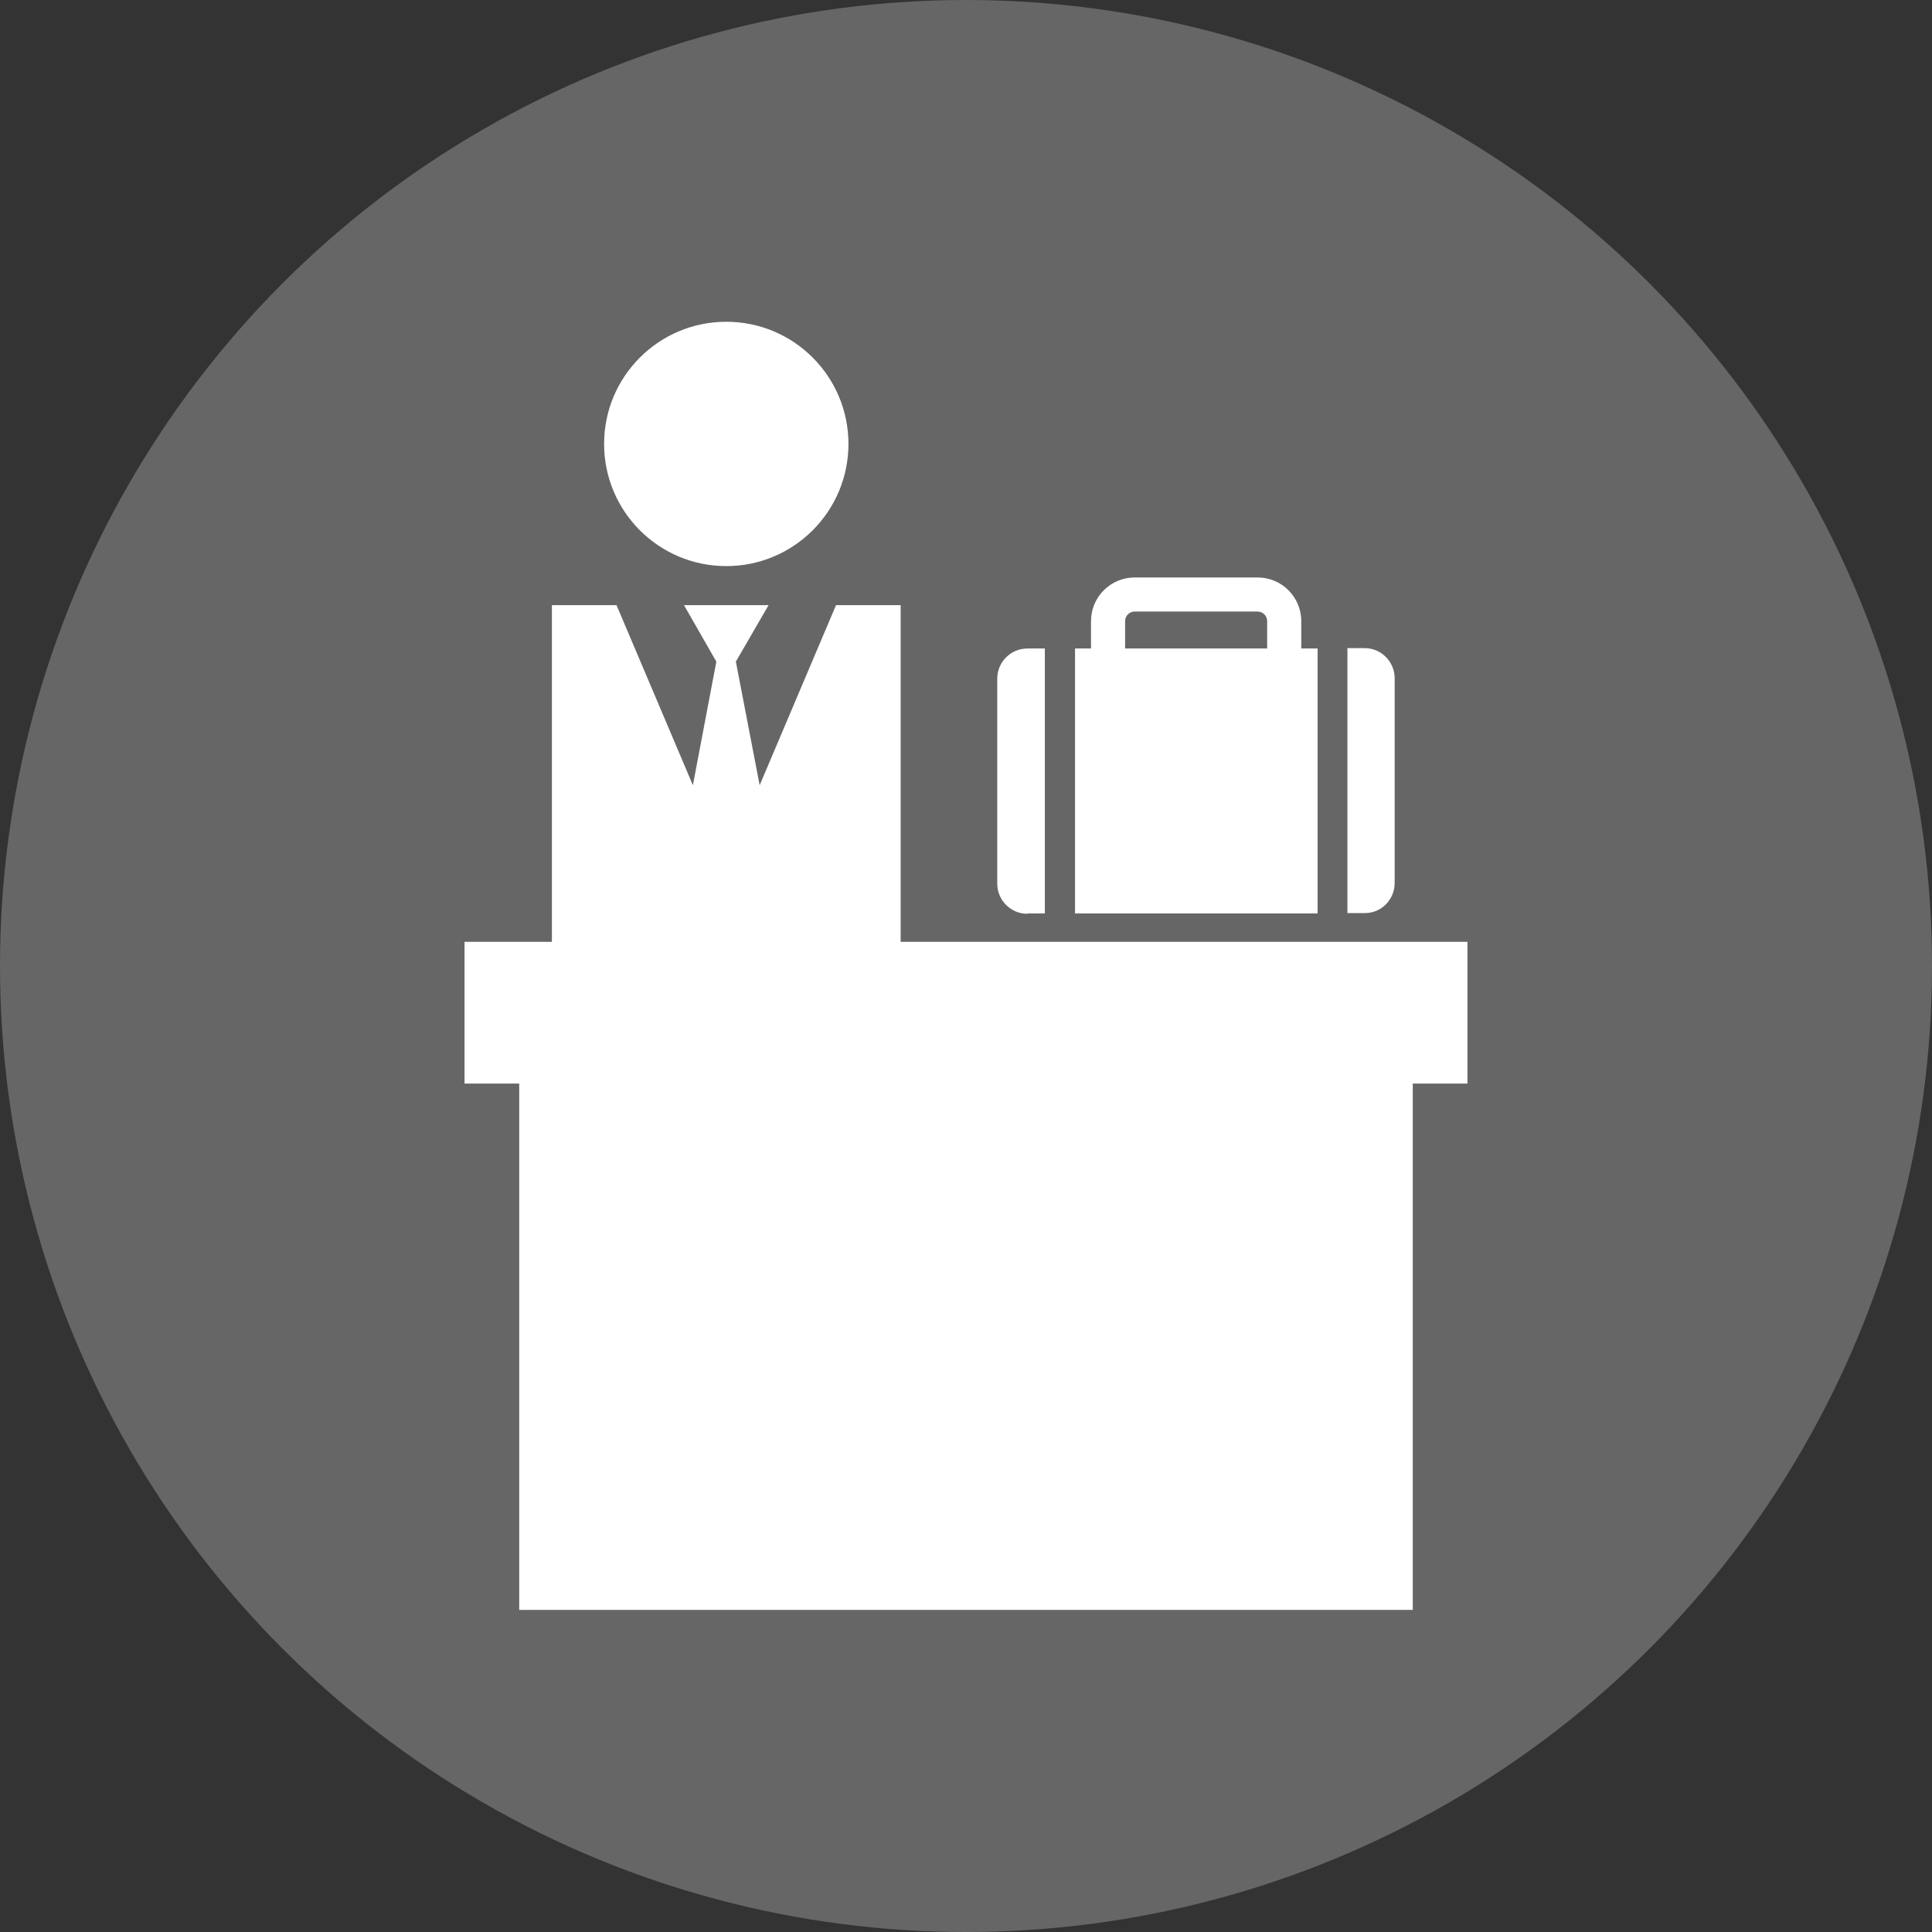
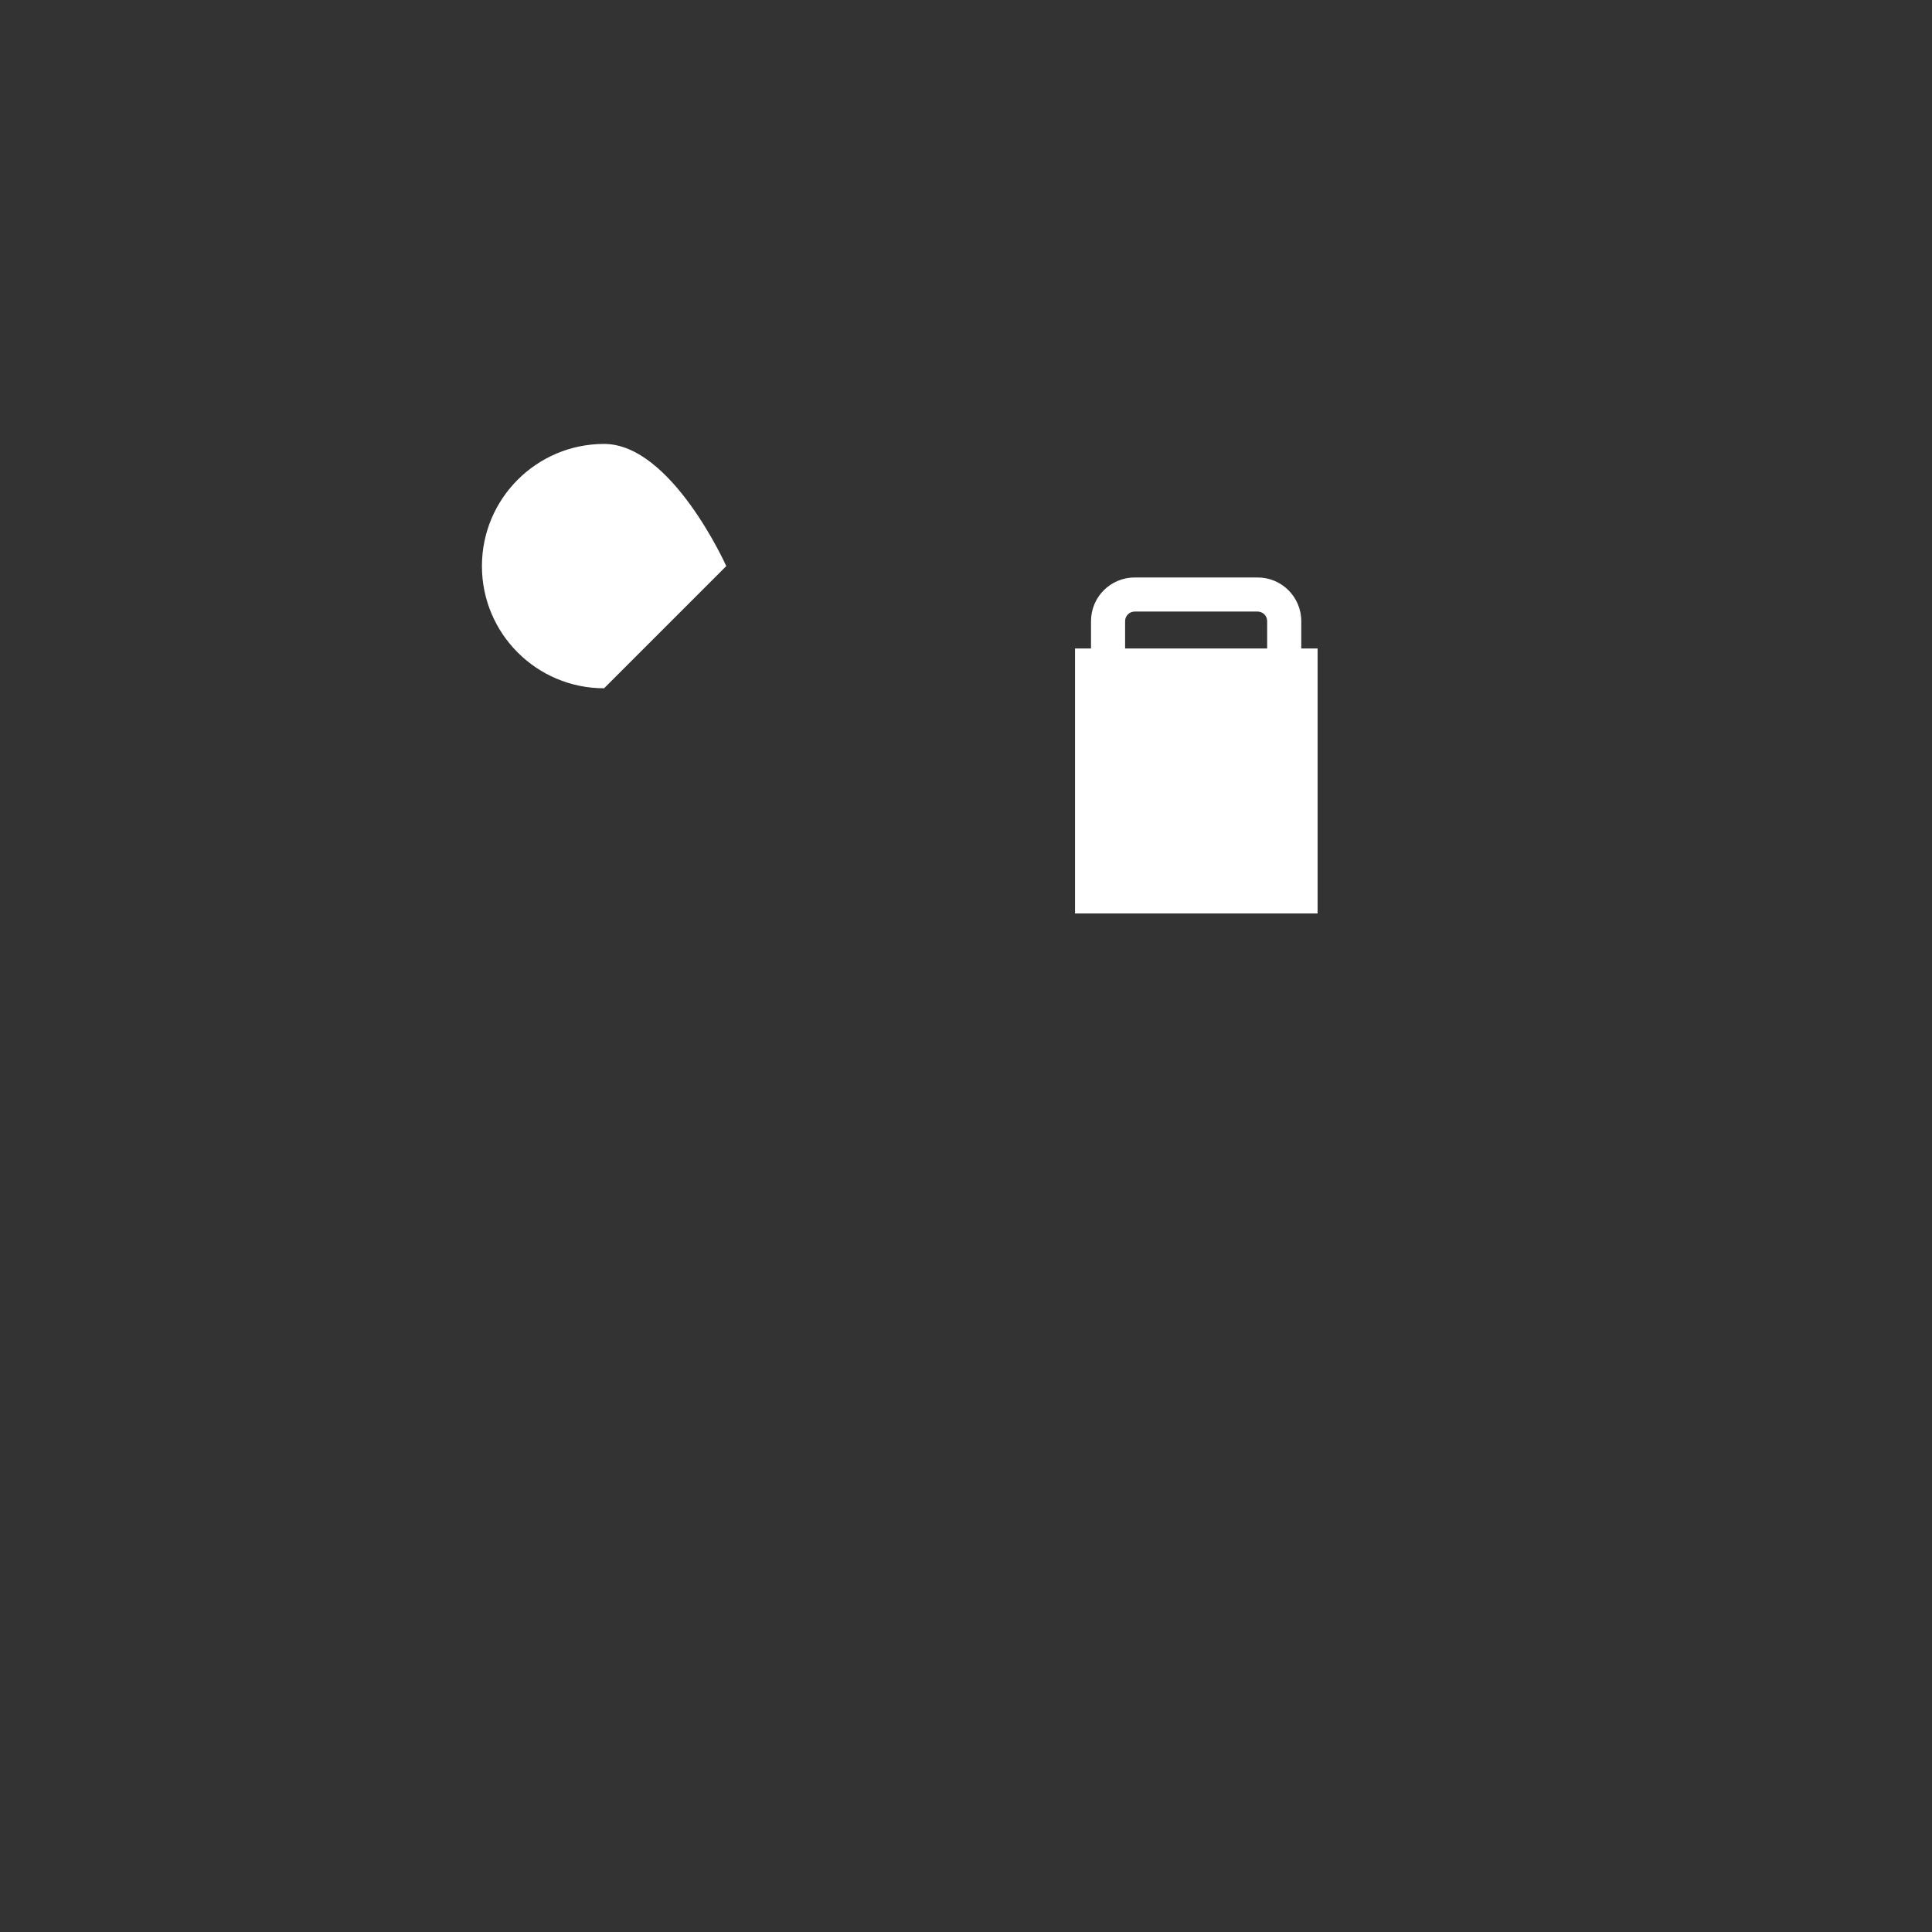
<svg xmlns="http://www.w3.org/2000/svg" id="_レイヤー_2" data-name="レイヤー 2" viewBox="0 0 54.4 54.4">
  <rect x="0" y="0" width="54.4" height="54.4" fill="#333333" stroke="none" />
  <defs>
    <style>
      .cls-1 {
        fill: #fff;
      }

      .cls-2 {
        fill: #666;
      }
    </style>
  </defs>
  <g id="_画像" data-name="画像">
    <g>
-       <circle class="cls-2" cx="27.2" cy="27.2" r="27.2" />
-       <polygon class="cls-1" points="25.36 26.52 25.36 17.04 23.54 17.04 21.39 22.11 20.72 18.63 21.64 17.04 19.26 17.04 20.17 18.63 19.51 22.11 17.36 17.04 15.54 17.04 15.54 26.52 13.08 26.52 13.08 30.51 14.62 30.51 14.62 45.33 39.78 45.33 39.78 30.51 41.32 30.51 41.32 26.52 25.36 26.52" />
-       <path class="cls-1" d="m20.45,15.94c1.9,0,3.44-1.54,3.44-3.44s-1.54-3.44-3.44-3.44-3.44,1.54-3.44,3.44,1.54,3.44,3.44,3.44Z" />
+       <path class="cls-1" d="m20.45,15.94s-1.54-3.44-3.44-3.44-3.44,1.54-3.44,3.44,1.54,3.44,3.44,3.44Z" />
      <path class="cls-1" d="m37.09,18.26h-.45v-.77c0-.68-.55-1.23-1.23-1.23h-3.46c-.68,0-1.23.55-1.23,1.23v.77h-.45v7.46h6.83v-7.46Zm-1.42,0h-3.99v-.77c0-.15.12-.27.27-.27h3.46c.15,0,.27.12.27.27v.77Z" />
-       <path class="cls-1" d="m39.27,24.87v-5.77c0-.47-.38-.85-.84-.85h-.49v7.46h.49c.47,0,.84-.38.84-.85Z" />
-       <path class="cls-1" d="m28.93,25.72h.49v-7.46h-.49c-.47,0-.85.38-.85.85v5.77c0,.47.38.85.85.85Z" />
    </g>
  </g>
</svg>